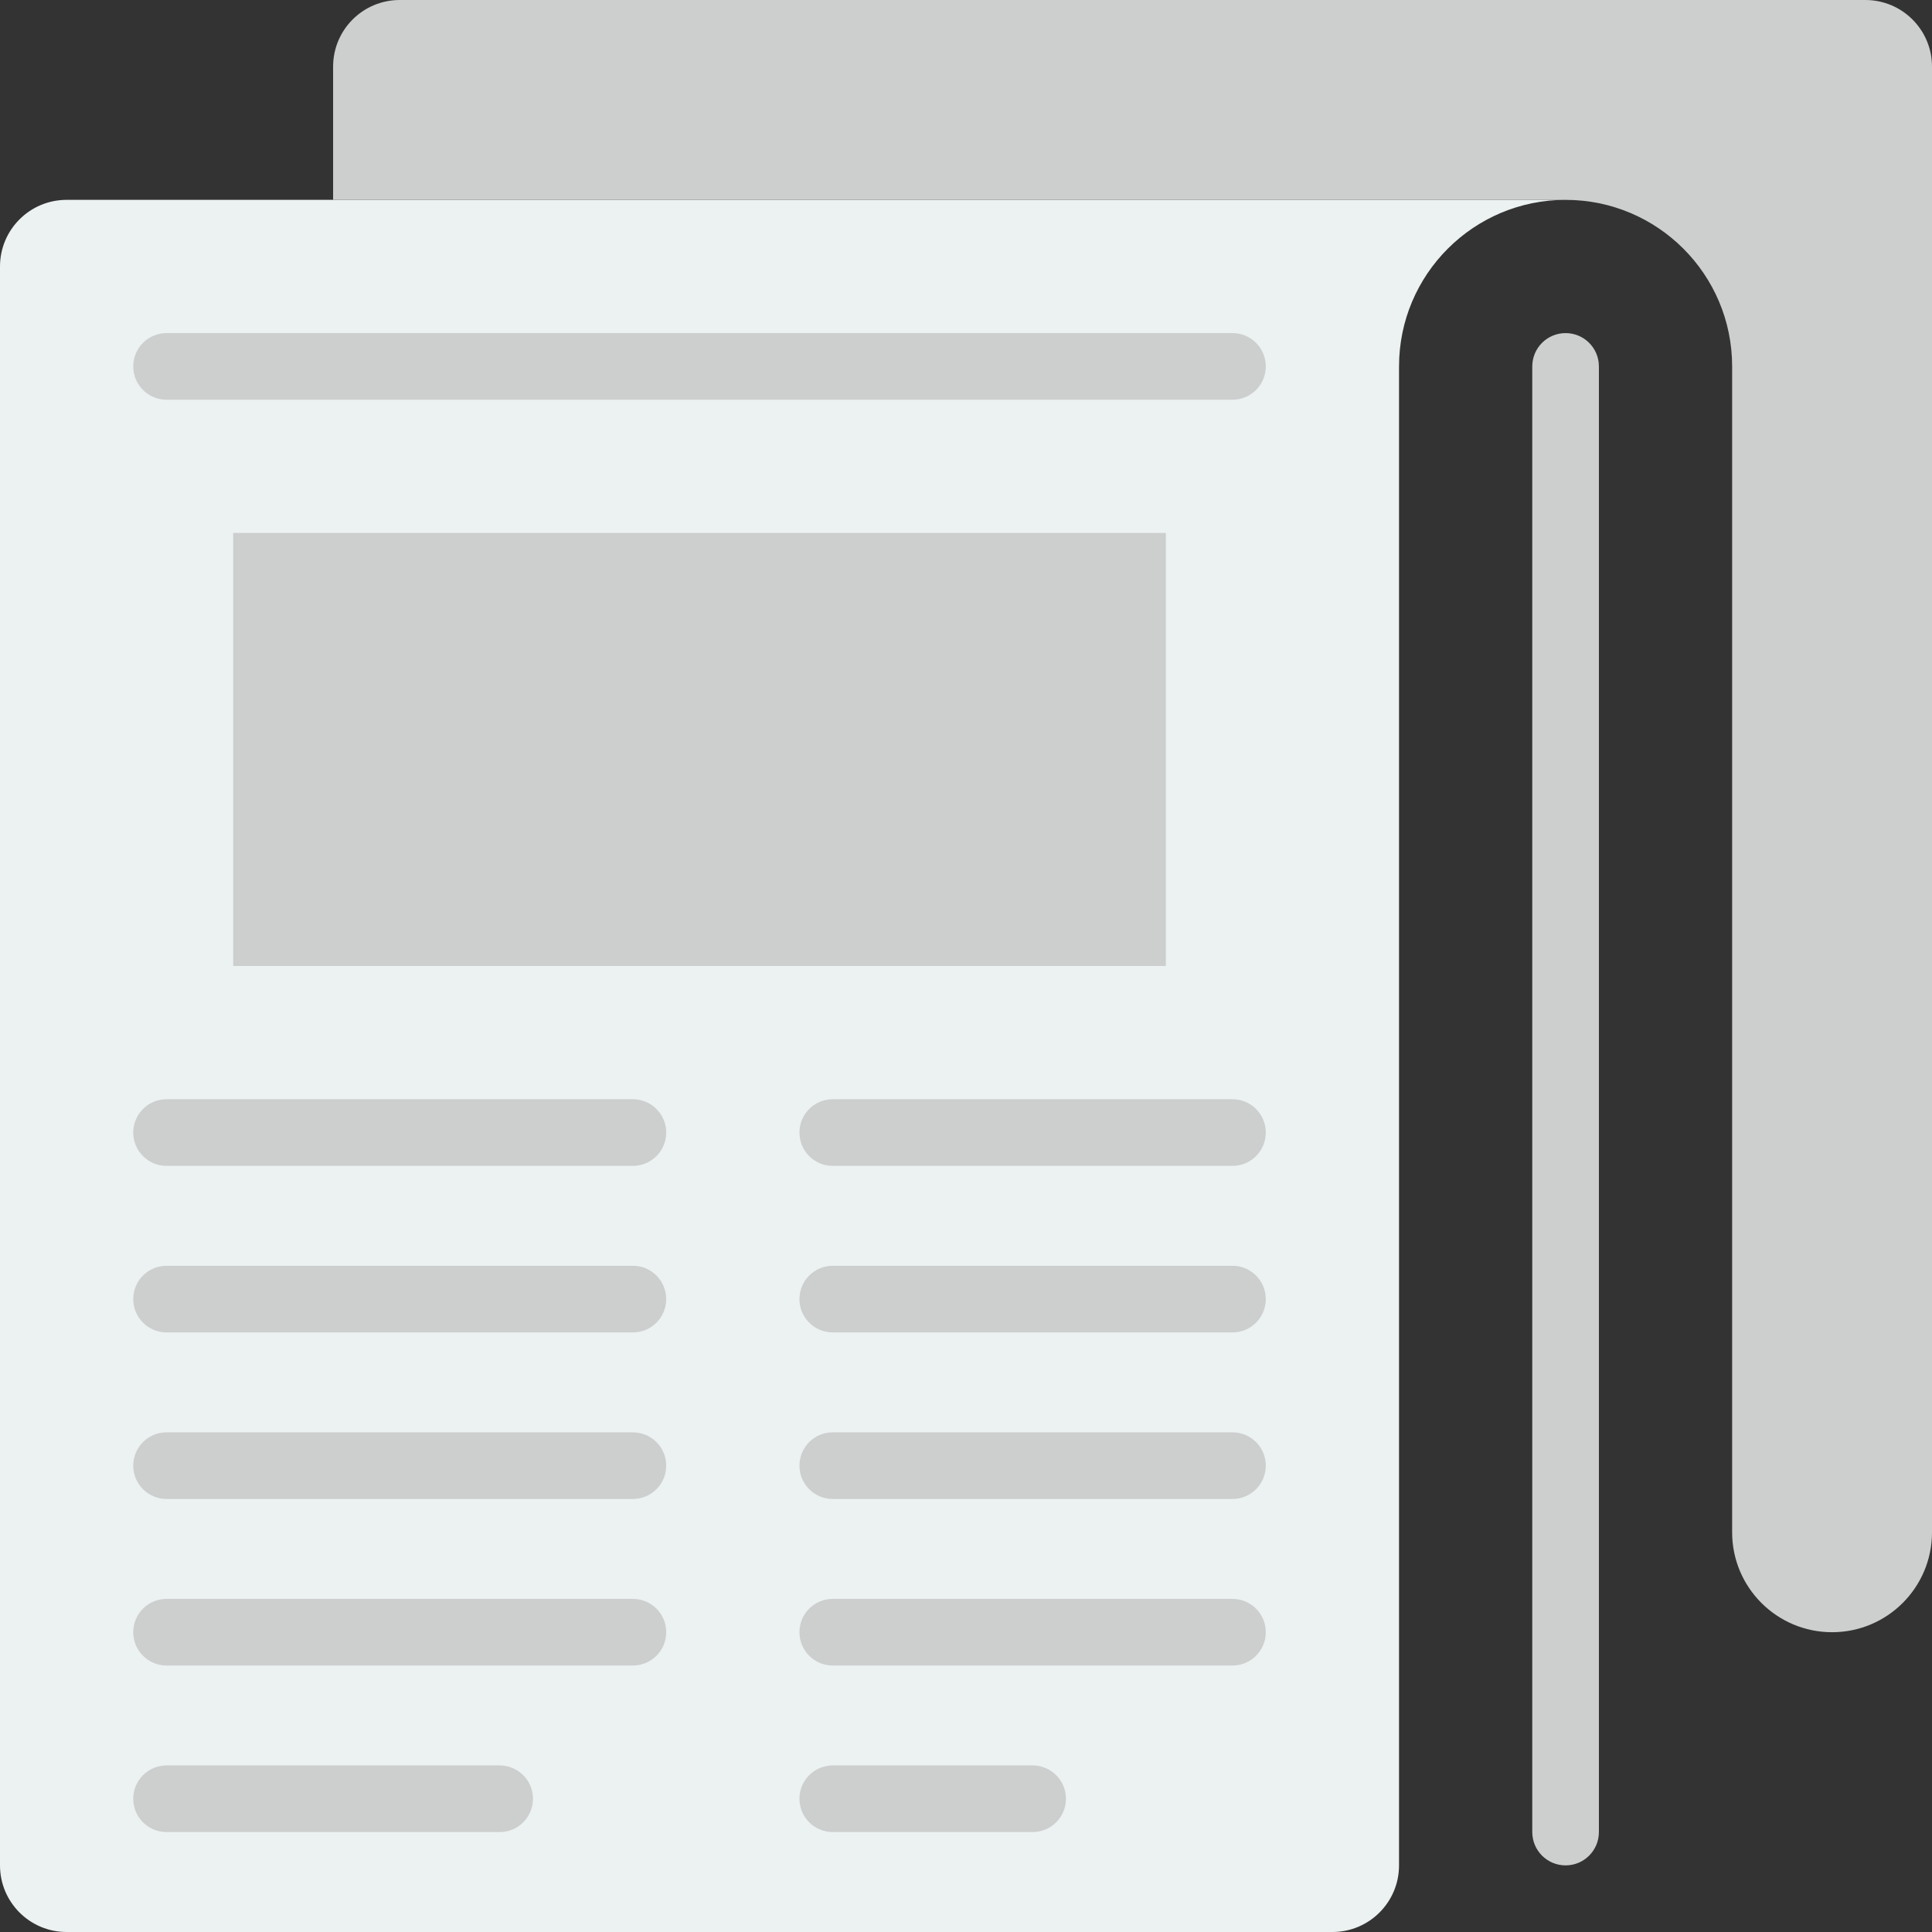
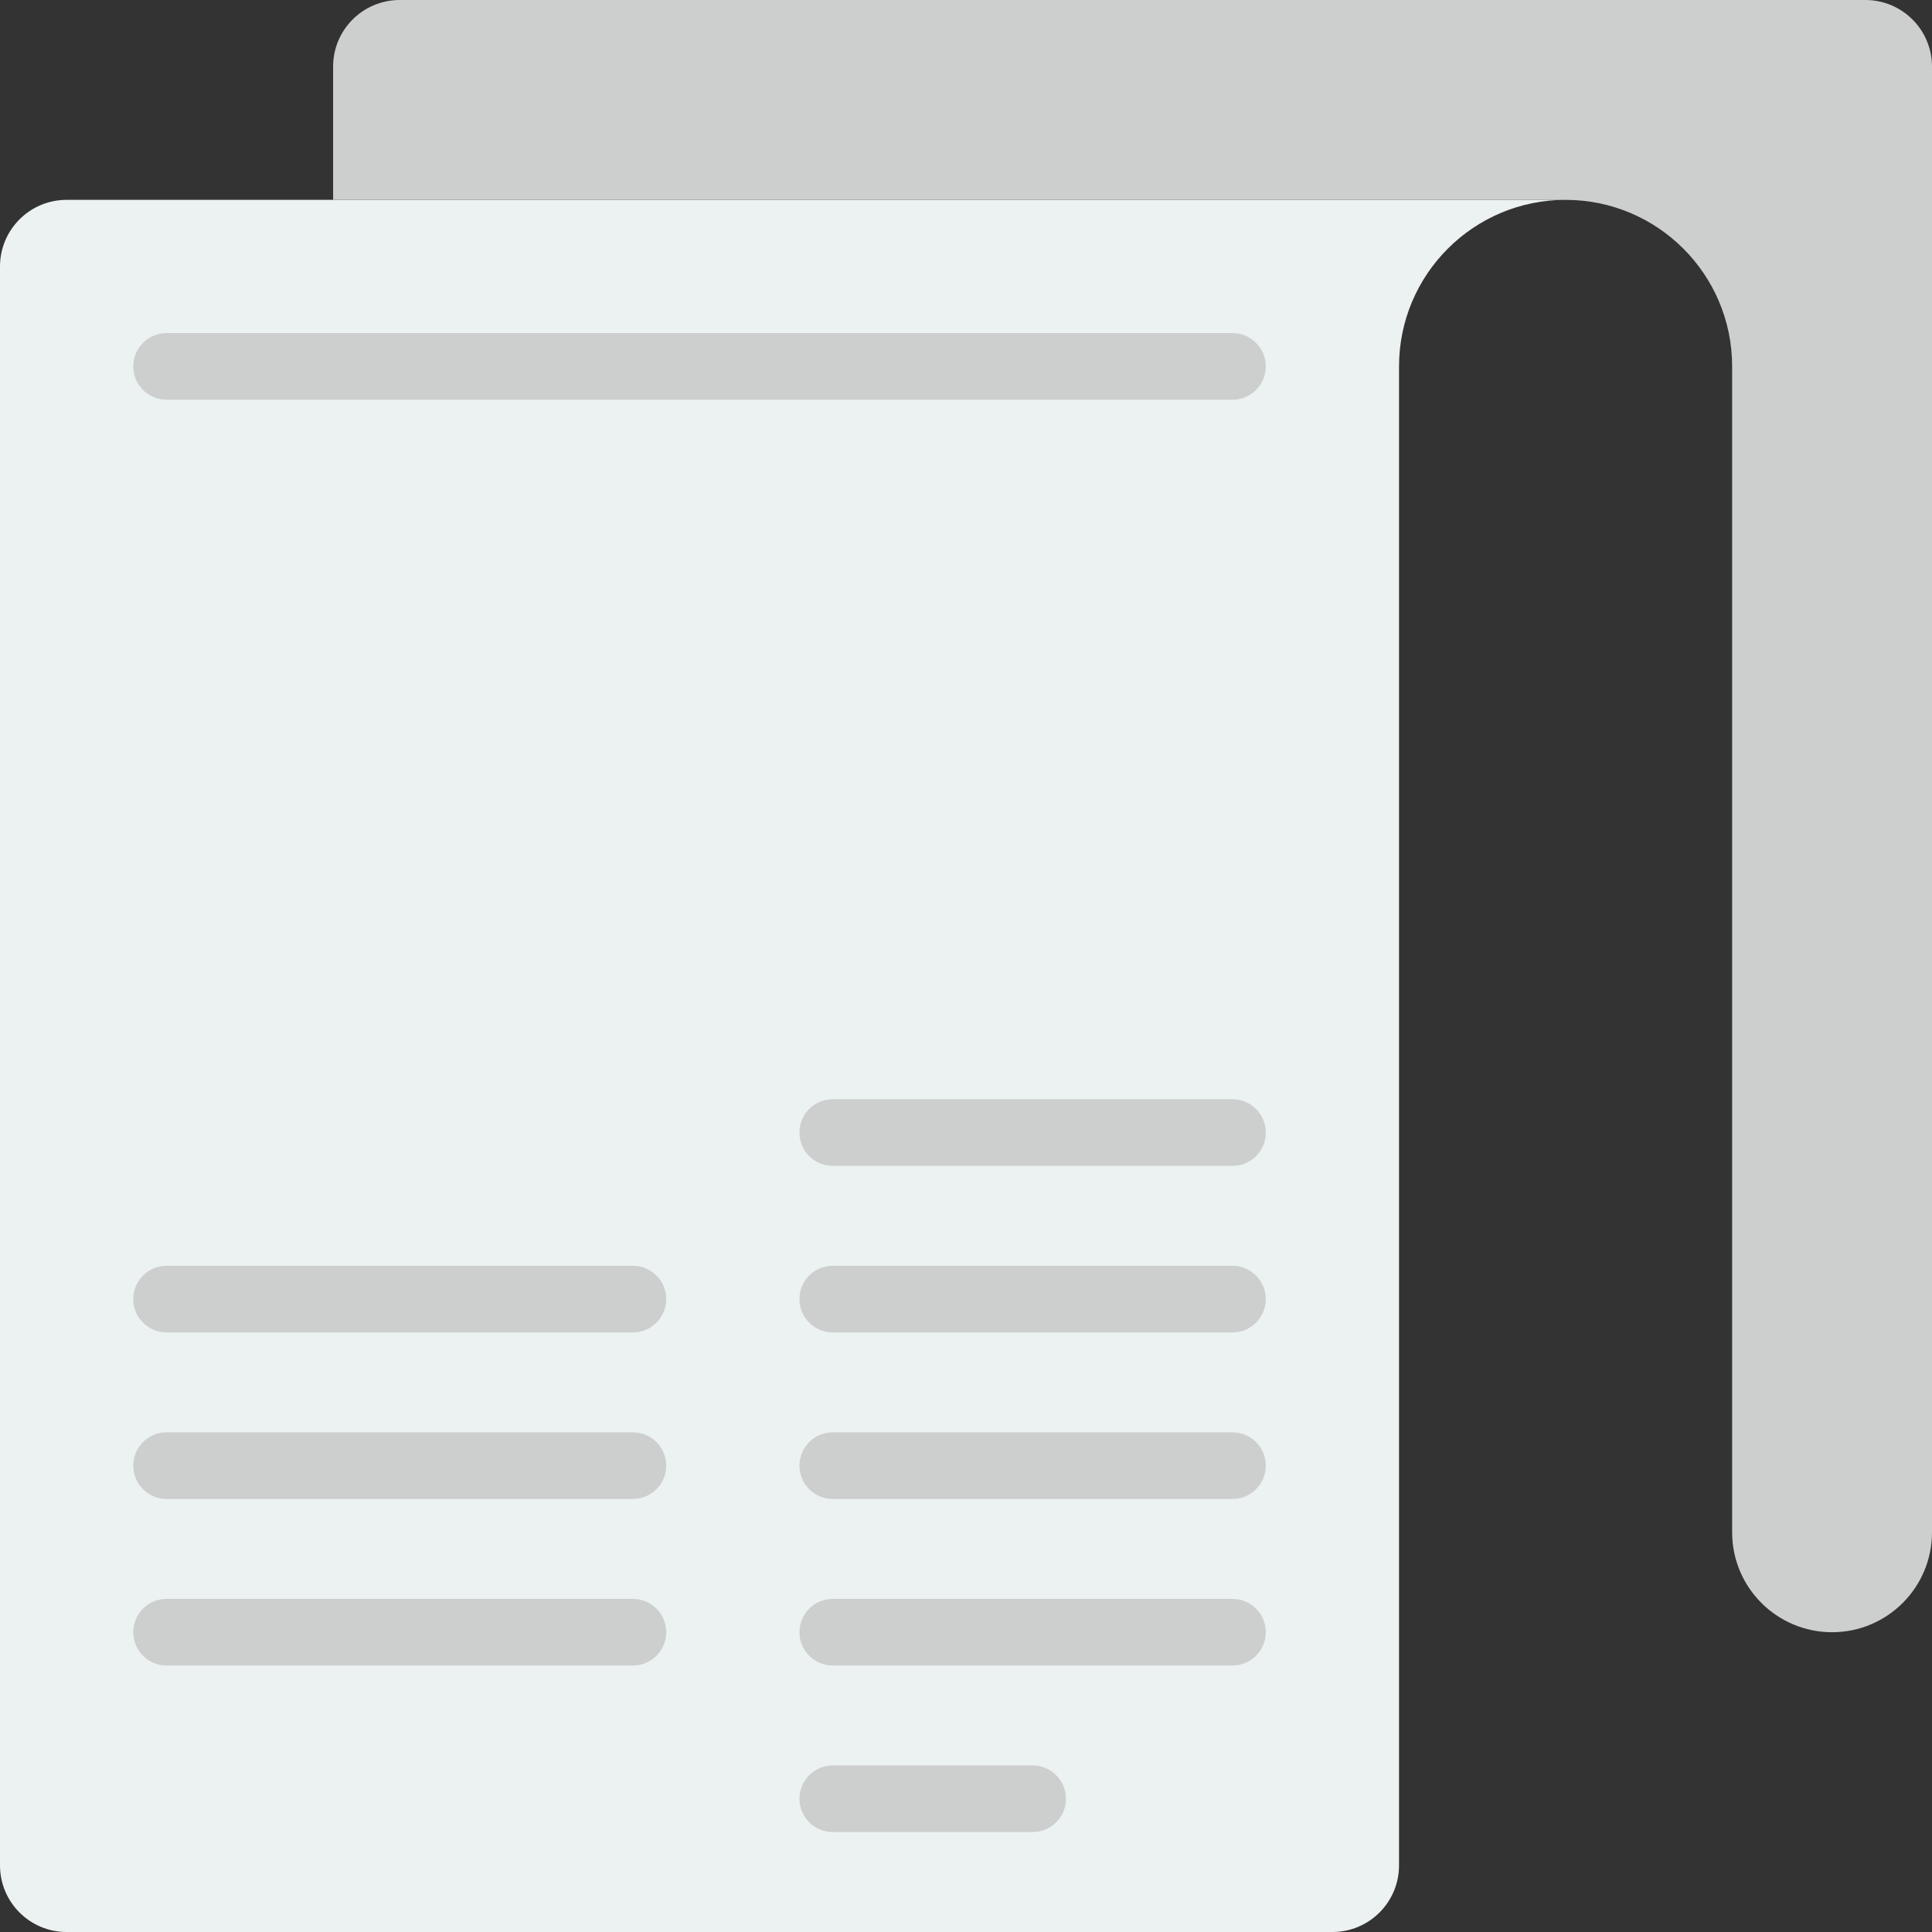
<svg xmlns="http://www.w3.org/2000/svg" height="800px" width="800px" version="1.1" id="Layer_1" viewBox="0 0 512 512" xml:space="preserve">
  <rect x="0" y="0" width="512" height="512" fill="#333333" stroke="none" />
  <path style="fill:#ECF1F1;" d="M370.759,97.103c0-24.373,19.765-44.138,44.138-44.138H17.655C7.901,52.966,0,60.866,0,70.621  v423.724C0,504.099,7.901,512,17.655,512h335.448c9.754,0,17.655-7.901,17.655-17.655V97.103z" />
  <g>
    <path style="fill:#CDCFCF;" d="M485.517,432.552c14.627,0,26.483-11.855,26.483-26.483V88.276V17.655   C512,7.901,504.099,0,494.345,0H105.931c-9.754,0-17.655,7.901-17.655,17.655v35.31h326.621l0,0   c24.373,0,44.138,19.756,44.138,44.138l0,0l0,0v308.966C459.034,420.696,470.89,432.552,485.517,432.552" />
-     <path style="fill:#CDCFCF;" d="M414.897,494.345c-4.882,0-8.828-3.955-8.828-8.828V97.103c0-4.873,3.946-8.828,8.828-8.828   c4.882,0,8.828,3.955,8.828,8.828v388.414C423.724,490.39,419.778,494.345,414.897,494.345" />
    <path style="fill:#CDCFCF;" d="M326.621,105.931H44.138c-4.882,0-8.828-3.955-8.828-8.828s3.946-8.828,8.828-8.828h282.483   c4.882,0,8.828,3.955,8.828,8.828S331.502,105.931,326.621,105.931" />
-     <polygon style="fill:#CDCFCF;" points="61.793,256 308.966,256 308.966,141.241 61.793,141.241  " />
-     <path style="fill:#CDCFCF;" d="M167.724,308.966H44.138c-4.882,0-8.828-3.955-8.828-8.828c0-4.873,3.946-8.828,8.828-8.828h123.586   c4.882,0,8.828,3.955,8.828,8.828C176.552,305.011,172.606,308.966,167.724,308.966" />
    <path style="fill:#CDCFCF;" d="M326.621,308.966H220.69c-4.882,0-8.828-3.955-8.828-8.828c0-4.873,3.946-8.828,8.828-8.828h105.931   c4.882,0,8.828,3.955,8.828,8.828C335.448,305.011,331.502,308.966,326.621,308.966" />
    <path style="fill:#CDCFCF;" d="M167.724,353.103H44.138c-4.882,0-8.828-3.955-8.828-8.828c0-4.873,3.946-8.828,8.828-8.828h123.586   c4.882,0,8.828,3.955,8.828,8.828C176.552,349.149,172.606,353.103,167.724,353.103" />
    <path style="fill:#CDCFCF;" d="M326.621,353.103H220.69c-4.882,0-8.828-3.955-8.828-8.828c0-4.873,3.946-8.828,8.828-8.828h105.931   c4.882,0,8.828,3.955,8.828,8.828C335.448,349.149,331.502,353.103,326.621,353.103" />
    <path style="fill:#CDCFCF;" d="M167.724,397.241H44.138c-4.882,0-8.828-3.955-8.828-8.828s3.946-8.828,8.828-8.828h123.586   c4.882,0,8.828,3.955,8.828,8.828S172.606,397.241,167.724,397.241" />
    <path style="fill:#CDCFCF;" d="M326.621,397.241H220.69c-4.882,0-8.828-3.955-8.828-8.828s3.946-8.828,8.828-8.828h105.931   c4.882,0,8.828,3.955,8.828,8.828S331.502,397.241,326.621,397.241" />
    <path style="fill:#CDCFCF;" d="M167.724,441.379H44.138c-4.882,0-8.828-3.955-8.828-8.828s3.946-8.828,8.828-8.828h123.586   c4.882,0,8.828,3.955,8.828,8.828S172.606,441.379,167.724,441.379" />
    <path style="fill:#CDCFCF;" d="M326.621,441.379H220.69c-4.882,0-8.828-3.955-8.828-8.828s3.946-8.828,8.828-8.828h105.931   c4.882,0,8.828,3.955,8.828,8.828S331.502,441.379,326.621,441.379" />
-     <path style="fill:#CDCFCF;" d="M132.414,485.517H44.138c-4.882,0-8.828-3.955-8.828-8.828c0-4.873,3.946-8.828,8.828-8.828h88.276   c4.882,0,8.828,3.955,8.828,8.828C141.241,481.562,137.295,485.517,132.414,485.517" />
    <path style="fill:#CDCFCF;" d="M273.655,485.517H220.69c-4.882,0-8.828-3.955-8.828-8.828c0-4.873,3.946-8.828,8.828-8.828h52.966   c4.882,0,8.828,3.955,8.828,8.828C282.483,481.562,278.537,485.517,273.655,485.517" />
  </g>
</svg>